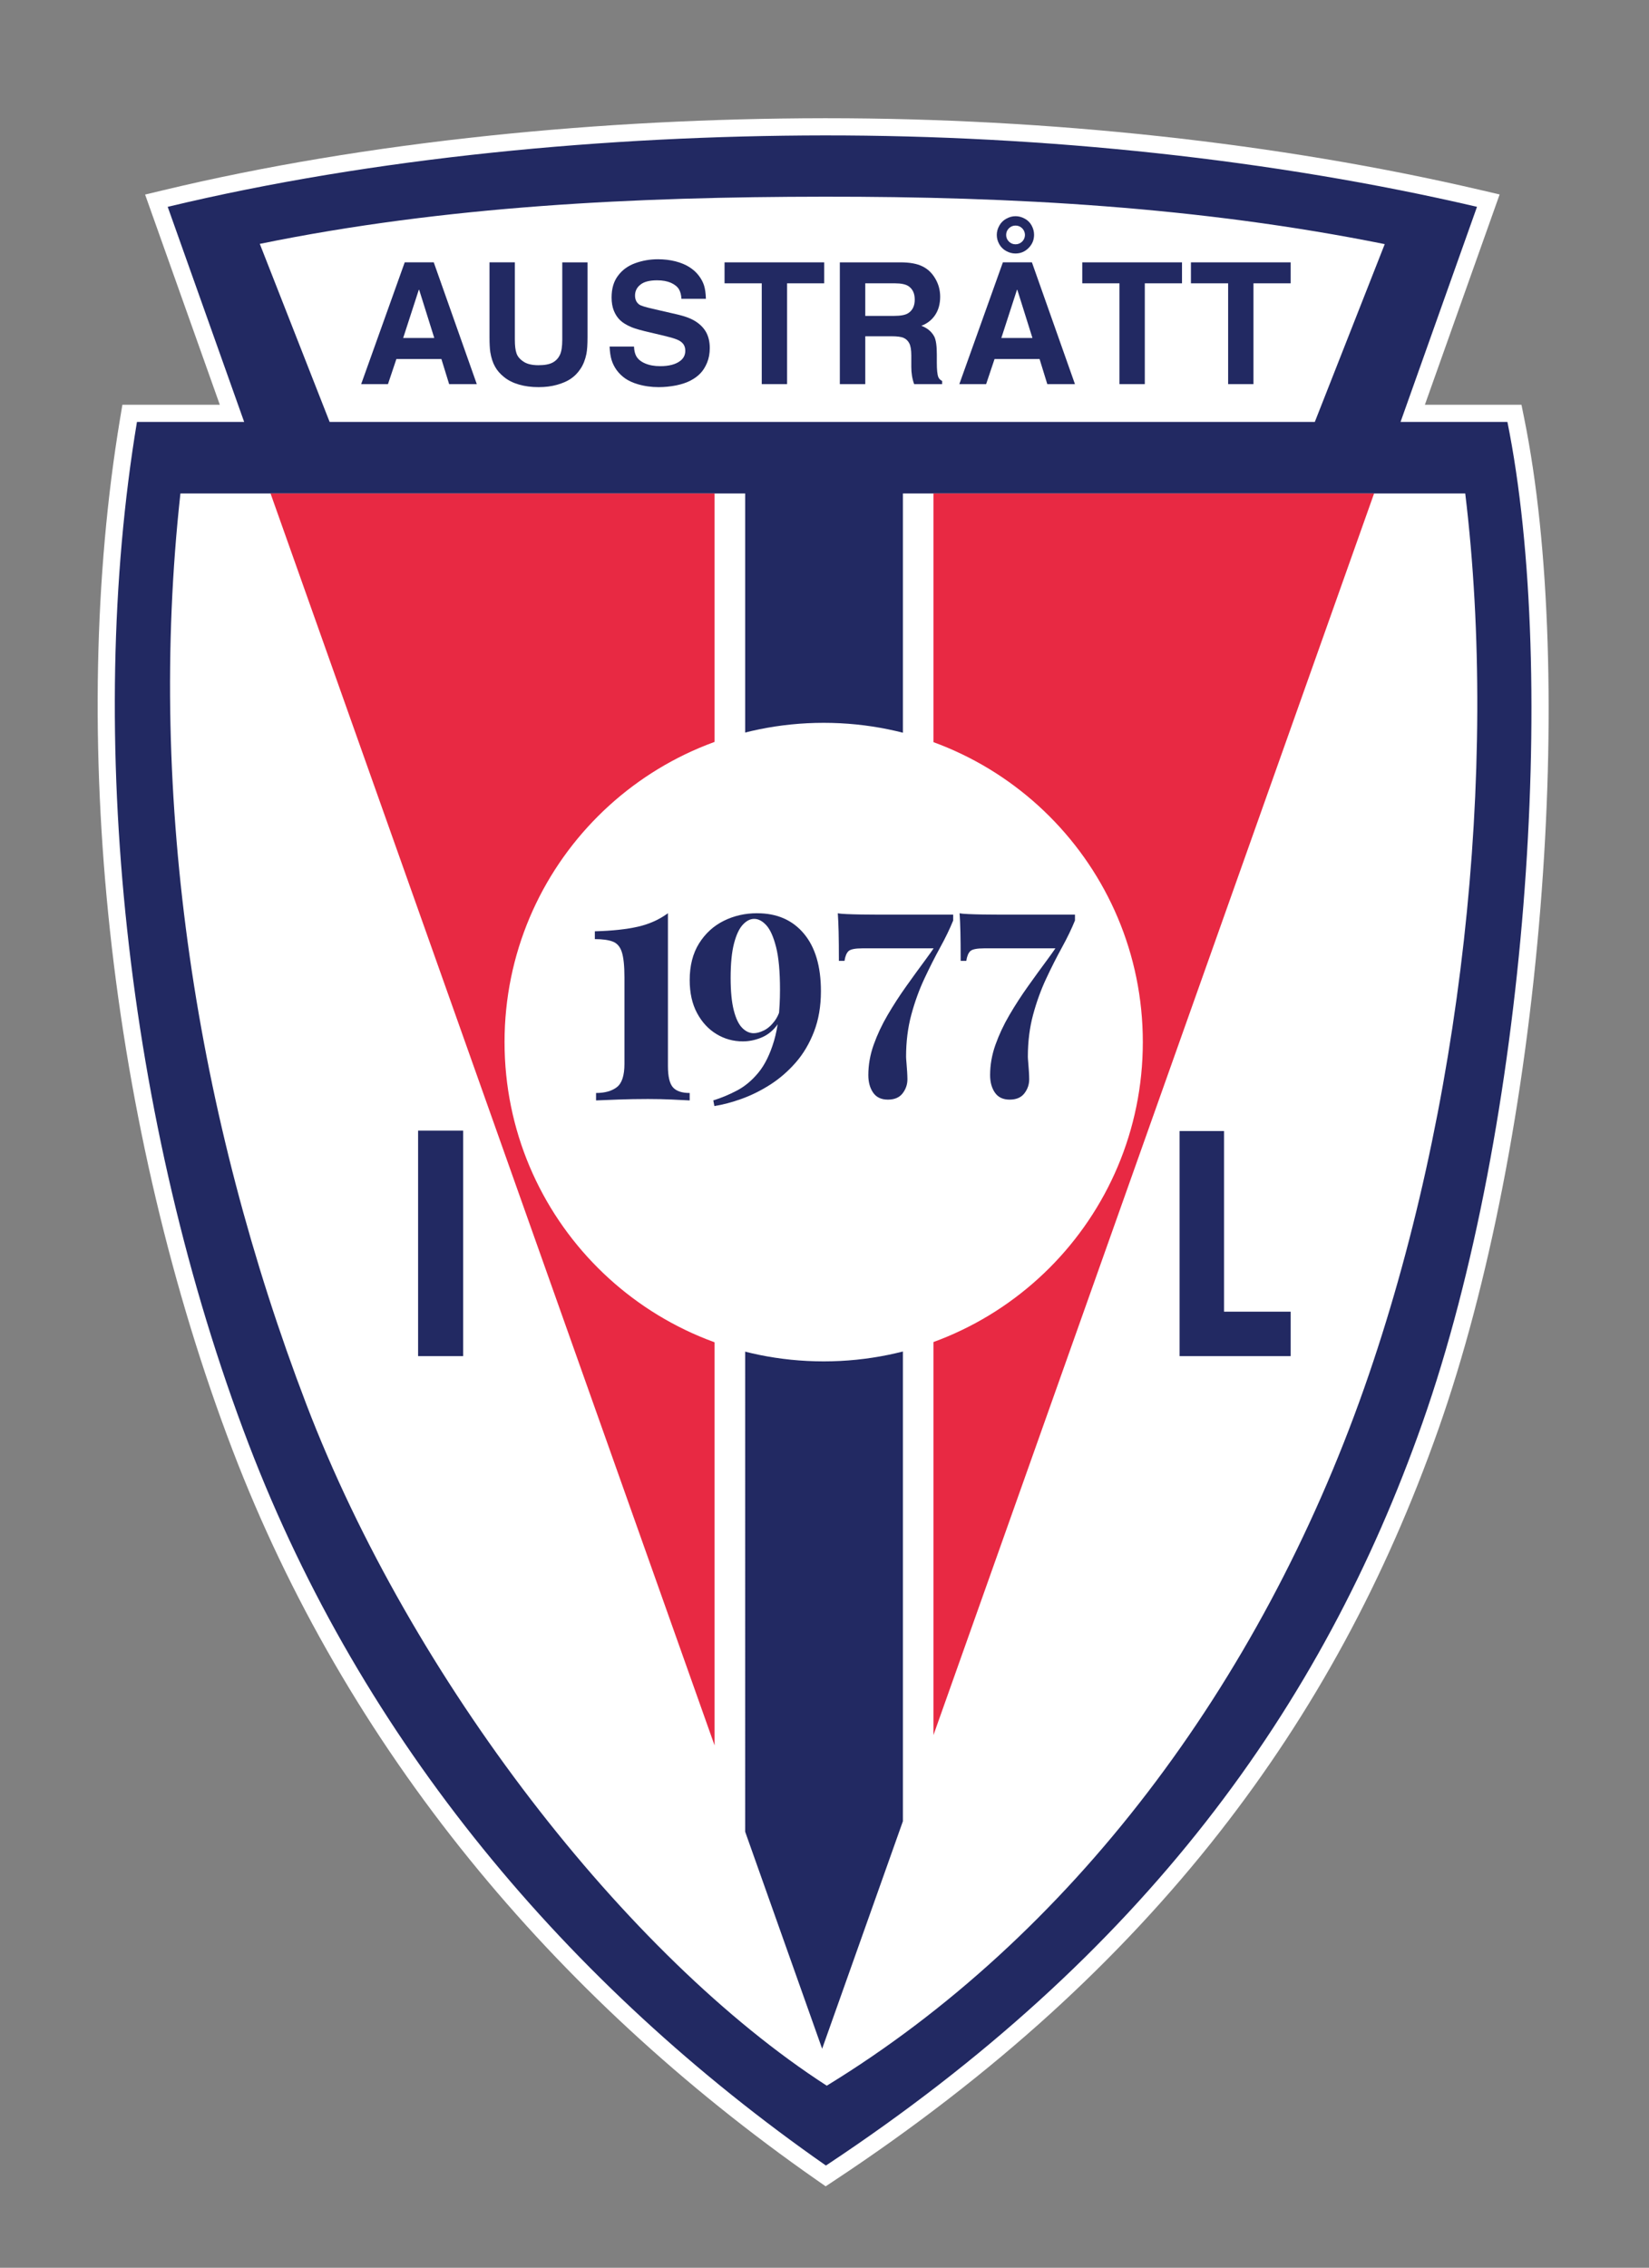
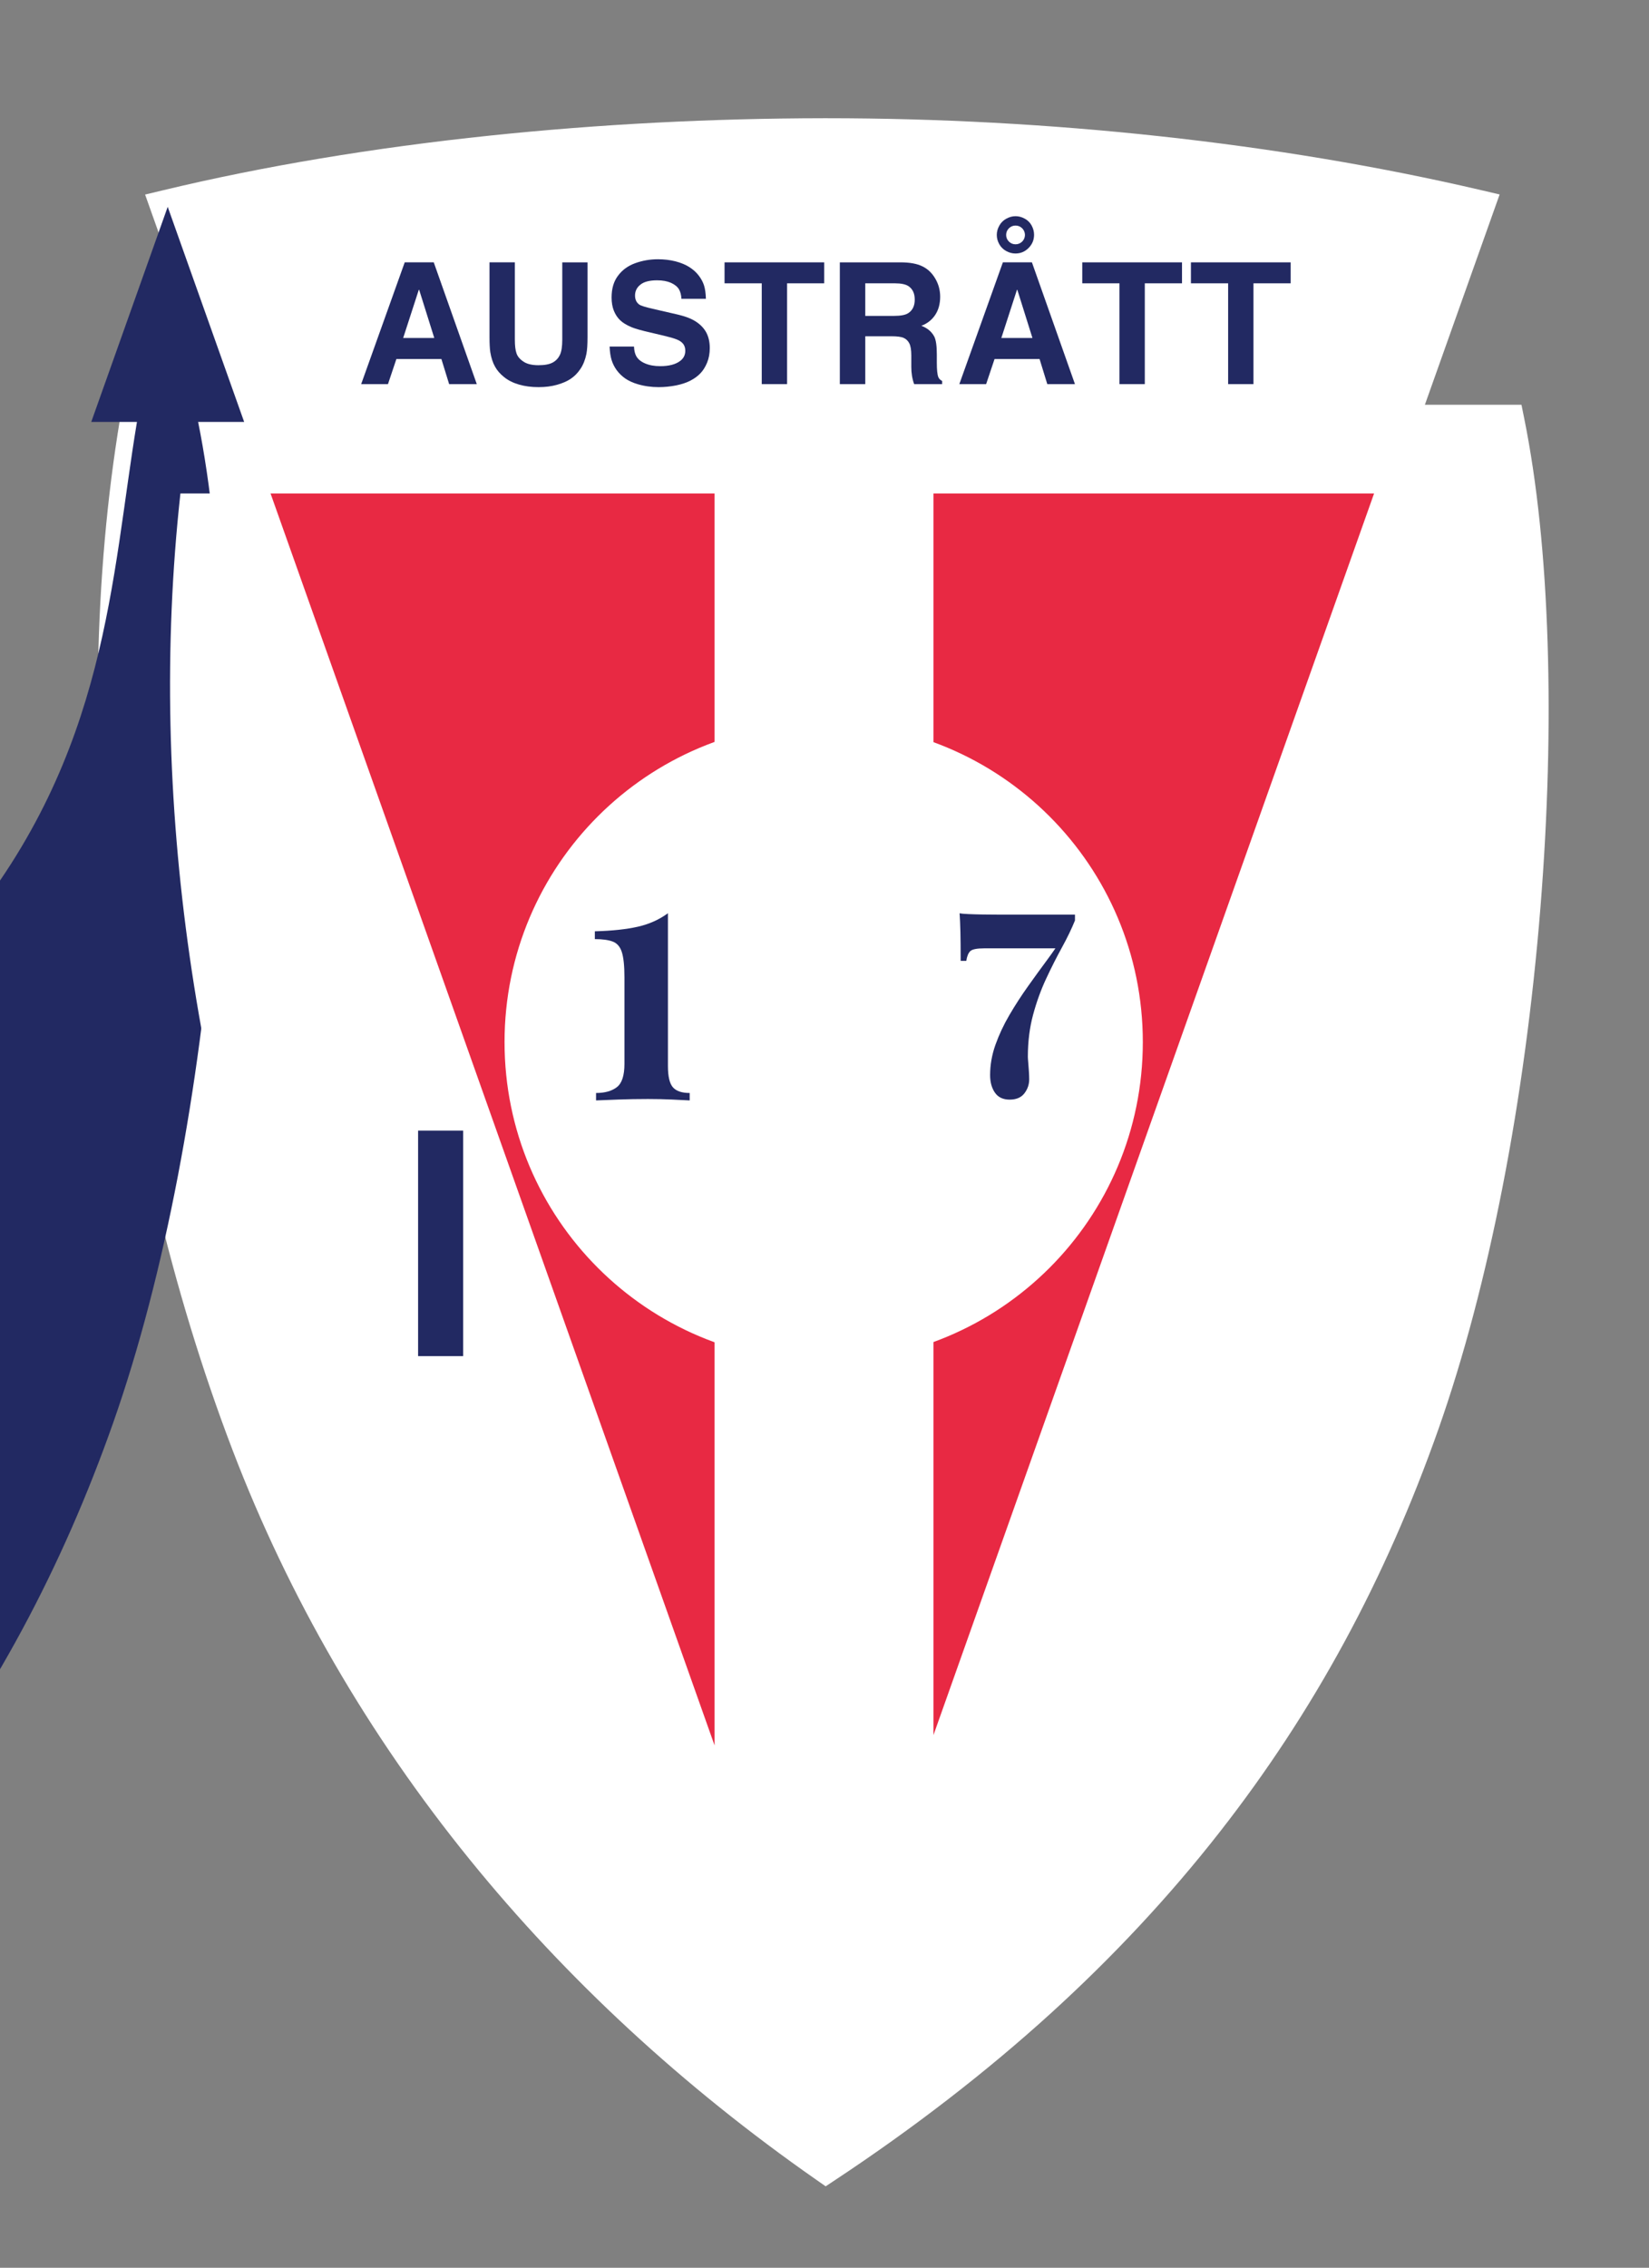
<svg xmlns="http://www.w3.org/2000/svg" id="Layer_1" data-name="Layer 1" viewBox="0 0 1919.54 2638.71">
  <rect x="0" y="0" width="1919.54" height="2638.71" fill="#808080" stroke="none" />
  <defs>
    <style>
      .cls-1 {
        fill: #fff;
      }

      .cls-2, .cls-3 {
        fill: #222962;
      }

      .cls-3 {
        fill-rule: evenodd;
      }

      .cls-4 {
        fill: #e82943;
      }
    </style>
  </defs>
  <g id="Page_1" data-name="Page 1">
    <g id="Group_1" data-name="Group 1">
      <g id="Group_2" data-name="Group 2">
        <path class="cls-1" d="M949.97,2536.16c-154.75-108.04-290.46-233.43-403.37-372.68-117.67-145.11-210.45-305.22-275.76-475.87-70.65-184.73-120.02-393.63-142.76-604.14-22.55-208.7-18.53-414.72,11.6-595.79l2.78-16.72h113.41l-86.96-244.56,21.63-5.19c116.36-27.91,244.29-49.27,380.25-63.48,126.58-13.23,257.28-20.01,388.49-20.17h2.76c129.23,0,259.75,7.05,387.92,20.96,130.84,14.2,256.63,35.28,373.9,62.66l21.8,5.09-87,244.69h112.42l3.24,16.03c14.88,73.56,24.03,161.26,27.18,260.68,3.08,97.23.3,200.73-8.27,307.61-18.09,225.59-60.19,441.13-118.55,606.92-62.06,176.18-145.63,330.02-255.48,470.3-57.74,73.74-123.79,144.53-196.32,210.43-74.71,67.87-158.96,132.98-250.42,193.51l-11.34,7.5-11.15-7.78Z" />
-         <path id="Object_3" data-name="Object 3" class="cls-2" d="M159.42,490.96h124.8l-89-250.3c240.1-57.6,512.3-82.8,764.1-83.1,256.3-.2,522.7,27.7,760,83.1l-89,250.3h124.4c59.5,294.1,23,818.3-98.9,1164.6-116.7,331.3-324.8,619.6-694.4,864.2-301.2-210.3-539.6-493.6-671.9-839.3C146.02,1305.26,98.92,854.46,159.42,490.96h0Z" />
+         <path id="Object_3" data-name="Object 3" class="cls-2" d="M159.42,490.96h124.8l-89-250.3l-89,250.3h124.4c59.5,294.1,23,818.3-98.9,1164.6-116.7,331.3-324.8,619.6-694.4,864.2-301.2-210.3-539.6-493.6-671.9-839.3C146.02,1305.26,98.92,854.46,159.42,490.96h0Z" />
        <path id="Object_4" data-name="Object 4" class="cls-1" d="M962.42,2426.86c283.2-173.2,503.8-465.7,625.7-812.1,113.4-322.3,156.5-718.4,117.5-1040.6h-654.6v1545l-94,264.7-89.6-252.5V574.16H210.02c-39.3,357.2,19.3,727.1,146.6,1059.9,122.3,319.7,372.9,642.5,605.8,792.8h0Z" />
        <path id="Object_5" data-name="Object 5" class="cls-1" d="M302.42,283.76l81.3,207.2h1146.8l81.4-206.9c-215.9-43.5-433.9-55.4-652.5-55.2-218.7.2-440.5,10.6-657,54.9h0Z" />
        <path id="Object_6" data-name="Object 6" class="cls-4" d="M1599.52,574.16l-512.9,1444.7V574.16h512.9ZM831.82,2030.96L314.92,574.16h516.9v1456.8Z" />
        <path id="Object_7" data-name="Object 7" class="cls-1" d="M958.82,1584.06c-205.4,0-371.5-166.1-371.5-371.5s166.1-371.5,371.5-371.5,371.5,166.1,371.5,371.5-166,371.5-371.5,371.5Z" />
        <g id="Group_16" data-name="Group 16">
          <path id="Object_17" data-name="Object 17" class="cls-3" d="M420.42,446.96l50.7-141.7h33.8l50.1,141.7h-32.2l-9-29.2h-52.4l-9.8,29.2h-31.2ZM469.32,393.26h36.2l-17.6-56.1h-.4l-18.2,56.1Z" />
          <path id="Object_18" data-name="Object 18" class="cls-2" d="M654.52,305.26h29.4v86.8c0,8.7-.4,15.2-1.3,19.7-1.4,6.87-3.7,12.67-6.9,17.4-3.1,4.7-6.9,8.6-11.2,11.5-4.4,3-9.8,5.3-16.2,7.1s-13.53,2.7-21.4,2.7c-8.4,0-16-1-22.8-3-6.9-2-12.7-4.9-17.2-8.6-4.67-3.67-8.23-7.77-10.7-12.3-2.53-4.47-4.37-10.1-5.5-16.9-.6-4.1-.9-9.9-.9-17.6v-86.8h29.5v90c0,6.93.63,12.2,1.9,15.8,1.2,3.67,3.9,6.9,8.1,9.7,4.13,2.8,9.97,4.2,17.5,4.2,7.33,0,12.9-1.07,16.7-3.2,3.8-2.1,6.5-5.1,8.3-8.9,1.8-3.87,2.7-9.73,2.7-17.6v-90Z" />
          <path id="Object_19" data-name="Object 19" class="cls-2" d="M738.02,403.26c.2,4.7,1.1,8.4,2.6,11.1,2,3.6,5.5,6.5,10.3,8.5,4.8,2.1,10.7,3.2,17.6,3.2,10.27,0,18.07-2.07,23.4-6.2,3.9-3,5.8-6.9,5.8-11.8,0-3.13-.83-5.8-2.5-8-1.73-2.13-4.3-3.87-7.7-5.2-3.4-1.33-8.53-2.8-15.4-4.4l-15.2-3.6c-9.7-2.2-16.9-4.2-21.4-6-6-2.5-10.5-5.2-13.6-8.2-3.13-3-5.6-6.73-7.4-11.2-1.73-4.47-2.6-9.57-2.6-15.3,0-10.4,2.5-18.9,7.6-25.5,5-6.7,11.7-11.5,20.1-14.5,8.33-3,17.07-4.5,26.2-4.5,7.2,0,14,.8,20.4,2.4,6.4,1.67,11.8,3.9,16.2,6.7s8,6,10.9,9.8c2.87,3.73,4.93,7.57,6.2,11.5,1.27,4,2,9.2,2.2,15.6h-28.5c-.2-4.4-1.17-8.1-2.9-11.1-1.8-3-4.9-5.5-9.3-7.5-4.4-1.9-9.7-2.9-16.1-2.9-8.87,0-15.37,1.7-19.5,5.1-4.2,3.3-6.2,7.6-6.2,12.6,0,4.6,1.6,8.1,4.9,10.5,1.9,1.4,7.2,3,15.9,5l29.1,6.7c7.5,1.8,13.6,3.9,18.2,6.5,6.3,3.5,11,7.9,14.2,13.2,3.1,5.3,4.7,11.6,4.7,19.2,0,6.27-1.03,11.93-3.1,17-2.1,5-4.6,9.1-7.7,12.3-3.1,3.3-6.9,6.1-11.5,8.5-4.53,2.4-10.17,4.3-16.9,5.7-6.7,1.3-13.5,2-20.3,2-8.6,0-16.8-1.17-24.6-3.5-5.4-1.6-10.13-3.77-14.2-6.5-4-2.8-7.3-6-10.1-9.8-2.67-3.73-4.63-7.67-5.9-11.8-1.27-4.13-2.03-9.33-2.3-15.6h28.4Z" />
          <path id="Object_20" data-name="Object 20" class="cls-2" d="M843.42,329.66v-24.4h116v24.4h-43.2v117.3h-29.5v-117.3h-43.3Z" />
          <path id="Object_21" data-name="Object 21" class="cls-3" d="M977.62,305.26h70.3c10.93,0,19.5,1.53,25.7,4.6,6.27,3,11.3,7.77,15.1,14.3,3.8,6.47,5.7,13.5,5.7,21.1,0,8.27-1.93,15.33-5.8,21.2-3.93,5.87-9.3,10.07-16.1,12.6,7.1,2.7,12.1,7,15.1,12.7,1.93,3.93,2.9,10.83,2.9,20.7v9.6c0,8.13.57,13.67,1.7,16.6.73,1.93,2.23,3.47,4.5,4.6v3.7h-32.6c-2.3-6.3-3.3-13-3.3-19.9v-13.3c0-6.47-.77-11.2-2.3-14.2s-3.73-5.13-6.6-6.4c-2.8-1.27-7.53-1.9-14.2-1.9h-30.5v55.7h-29.6v-141.7ZM1007.22,329.66v37.9h33.5c7.73,0,13.2-1.03,16.4-3.1,5.1-3.2,7.7-8.5,7.7-15.8s-2.43-12.37-7.3-15.7c-3.33-2.2-8.6-3.3-15.8-3.3h-34.5Z" />
          <path id="Object_22" data-name="Object 22" class="cls-3" d="M1116.72,446.96l50.7-141.7h33.8l50.1,141.7h-32.2l-9-29.2h-52.4l-9.8,29.2h-31.2ZM1182.12,251.56c3.73,0,7.33.97,10.8,2.9,3.47,1.87,6.13,4.53,8,8s2.8,7.03,2.8,10.7c0,6-2.13,11.13-6.4,15.4-4.2,4.27-9.3,6.4-15.3,6.4-3.73,0-7.33-.97-10.8-2.9-3.4-1.87-6.07-4.5-8-7.9-1.93-3.47-2.9-7.07-2.9-10.8s1-7.37,3-10.9c1.93-3.47,4.63-6.13,8.1-8,3.47-1.93,7.03-2.9,10.7-2.9h0ZM1171.22,273.36c0,3,1.07,5.57,3.2,7.7s4.7,3.2,7.7,3.2,5.6-1.07,7.8-3.2c2.07-2.13,3.13-4.7,3.2-7.7-.07-3-1.13-5.57-3.2-7.7-2.2-2.13-4.8-3.2-7.8-3.2s-5.57,1.07-7.7,3.2-3.2,4.7-3.2,7.7ZM1165.62,393.26h36.2l-17.6-56.1h-.4l-18.2,56.1Z" />
          <path id="Object_23" data-name="Object 23" class="cls-2" d="M1259.82,329.66v-24.4h116.1v24.4h-43.3v117.3h-29.5v-117.3h-43.3Z" />
          <path id="Object_24" data-name="Object 24" class="cls-2" d="M1386.32,329.66v-24.4h116.1v24.4h-43.3v117.3h-29.5v-117.3h-43.3Z" />
        </g>
      </g>
    </g>
  </g>
  <rect class="cls-2" x="486.68" y="1315.56" width="52.48" height="262.4" />
-   <polygon class="cls-2" points="1424.84 1526.23 1424.84 1316.06 1373.11 1316.06 1373.11 1526.23 1373.11 1574.69 1373.11 1577.96 1502.42 1577.96 1502.42 1526.23 1424.84 1526.23" />
  <g>
    <path class="cls-2" d="M777.52,1062.63v177.79c0,12.1,1.93,20.35,5.8,24.75,3.87,4.4,10.37,6.6,19.51,6.6v8.66c-4.69-.27-11.55-.62-20.57-1.03-9.02-.41-18.34-.62-27.95-.62-11.95,0-23.5.21-34.63.62-11.13.41-19.75.76-25.84,1.03v-8.66c10.31,0,18.4-2.27,24.26-6.81,5.86-4.54,8.79-13.54,8.79-27.02v-100.65c0-13.2-1-22.96-2.99-29.29-1.99-6.32-5.51-10.45-10.55-12.38-5.04-1.92-12.01-2.89-20.92-2.89v-9.08c20.15-.55,36.85-2.33,50.1-5.36,13.24-3.02,24.9-8.25,34.98-15.68Z" />
-     <path class="cls-2" d="M881.43,1062.63c22.94,0,41.04,7.88,54.29,23.65,13.26,15.77,19.89,38.1,19.89,67,0,17.52-2.68,33.23-8.05,47.13-5.37,13.91-12.52,25.95-21.46,36.13-8.95,10.18-18.84,18.72-29.67,25.62-10.84,6.9-21.89,12.37-33.14,16.42-11.26,4.05-21.84,6.84-31.72,8.38l-1.26-6.57c9.26-2.85,18.47-6.68,27.62-11.5,9.15-4.82,17.46-11.77,24.94-20.86,7.47-9.09,13.52-21.4,18.15-36.95,4.63-15.55,6.94-35.36,6.94-59.45,0-21.24-1.53-37.82-4.58-49.76-3.05-11.93-6.84-20.36-11.36-25.29-4.53-4.93-9.21-7.39-14.05-7.39s-9.05,2.25-13.26,6.73c-4.21,4.49-7.63,11.77-10.26,21.84-2.63,10.07-3.95,23.43-3.95,40.07,0,15.55,1.21,28.08,3.63,37.61,2.42,9.52,5.68,16.37,9.79,20.53,4.1,4.16,8.57,6.24,13.42,6.24,3.58,0,7.58-1.09,12-3.28,4.42-2.19,8.52-5.8,12.31-10.84,3.79-5.03,6.52-11.71,8.21-20.04l2.84,1.31c-1.26,10.51-4.37,18.83-9.31,24.96-4.95,6.13-10.89,10.57-17.83,13.3-6.94,2.74-13.89,4.1-20.83,4.1-11.16,0-21.42-2.84-30.78-8.54-9.37-5.69-16.89-13.85-22.57-24.47-5.68-10.62-8.52-23.37-8.52-38.26,0-16.86,3.63-31.09,10.89-42.7,7.26-11.6,16.83-20.36,28.73-26.28,11.89-5.91,24.88-8.87,38.98-8.87Z" />
-     <path class="cls-2" d="M975.28,1062.63c1.87.44,5.3.76,10.28.97,4.98.22,10.7.38,17.14.49,6.44.11,12.77.16,19.01.16h87.86v6.81c-3.95,9.73-8.99,20.16-15.11,31.28-6.13,11.13-12.26,23.24-18.38,36.31-6.13,13.08-11.22,27.13-15.27,42.14-4.05,15.02-6.08,31.28-6.08,48.79,0,1.3.16,3.67.47,7.13.31,3.45.57,6.97.78,10.54.2,3.57.31,6.43.31,8.59,0,6.05-1.87,11.51-5.61,16.37s-9.45,7.29-17.14,7.29-13.4-2.7-17.14-8.1c-3.74-5.4-5.61-12.21-5.61-20.42,0-11.89,2.07-23.67,6.23-35.34,4.15-11.67,9.55-23.18,16.2-34.53,6.64-11.35,13.81-22.42,21.5-33.23,7.68-10.8,15.21-21.18,22.59-31.12,7.37-9.94,13.76-19.34,19.16-28.2l-7.17,14.91h-85.37c-8.52,0-13.92,1.08-16.2,3.24-2.29,2.16-3.85,5.95-4.67,11.35h-6.54c0-14.26-.11-25.55-.31-33.88-.21-8.32-.52-15.51-.94-21.56Z" />
    <path class="cls-2" d="M1117.04,1062.63c1.87.44,5.3.76,10.28.97,4.98.22,10.7.38,17.14.49,6.44.11,12.77.16,19.01.16h87.86v6.81c-3.95,9.73-8.99,20.16-15.11,31.28-6.13,11.13-12.26,23.24-18.38,36.31-6.13,13.08-11.22,27.13-15.27,42.14-4.05,15.02-6.08,31.28-6.08,48.79,0,1.3.16,3.67.47,7.13.31,3.45.57,6.97.78,10.54.2,3.57.31,6.43.31,8.59,0,6.05-1.87,11.51-5.61,16.37s-9.45,7.29-17.14,7.29-13.4-2.7-17.14-8.1c-3.74-5.4-5.61-12.21-5.61-20.42,0-11.89,2.07-23.67,6.23-35.34,4.15-11.67,9.55-23.18,16.2-34.53,6.64-11.35,13.81-22.42,21.5-33.23,7.68-10.8,15.21-21.18,22.59-31.12,7.37-9.94,13.76-19.34,19.16-28.2l-7.17,14.91h-85.37c-8.52,0-13.92,1.08-16.2,3.24-2.29,2.16-3.85,5.95-4.67,11.35h-6.54c0-14.26-.11-25.55-.31-33.88-.21-8.32-.52-15.51-.94-21.56Z" />
  </g>
</svg>